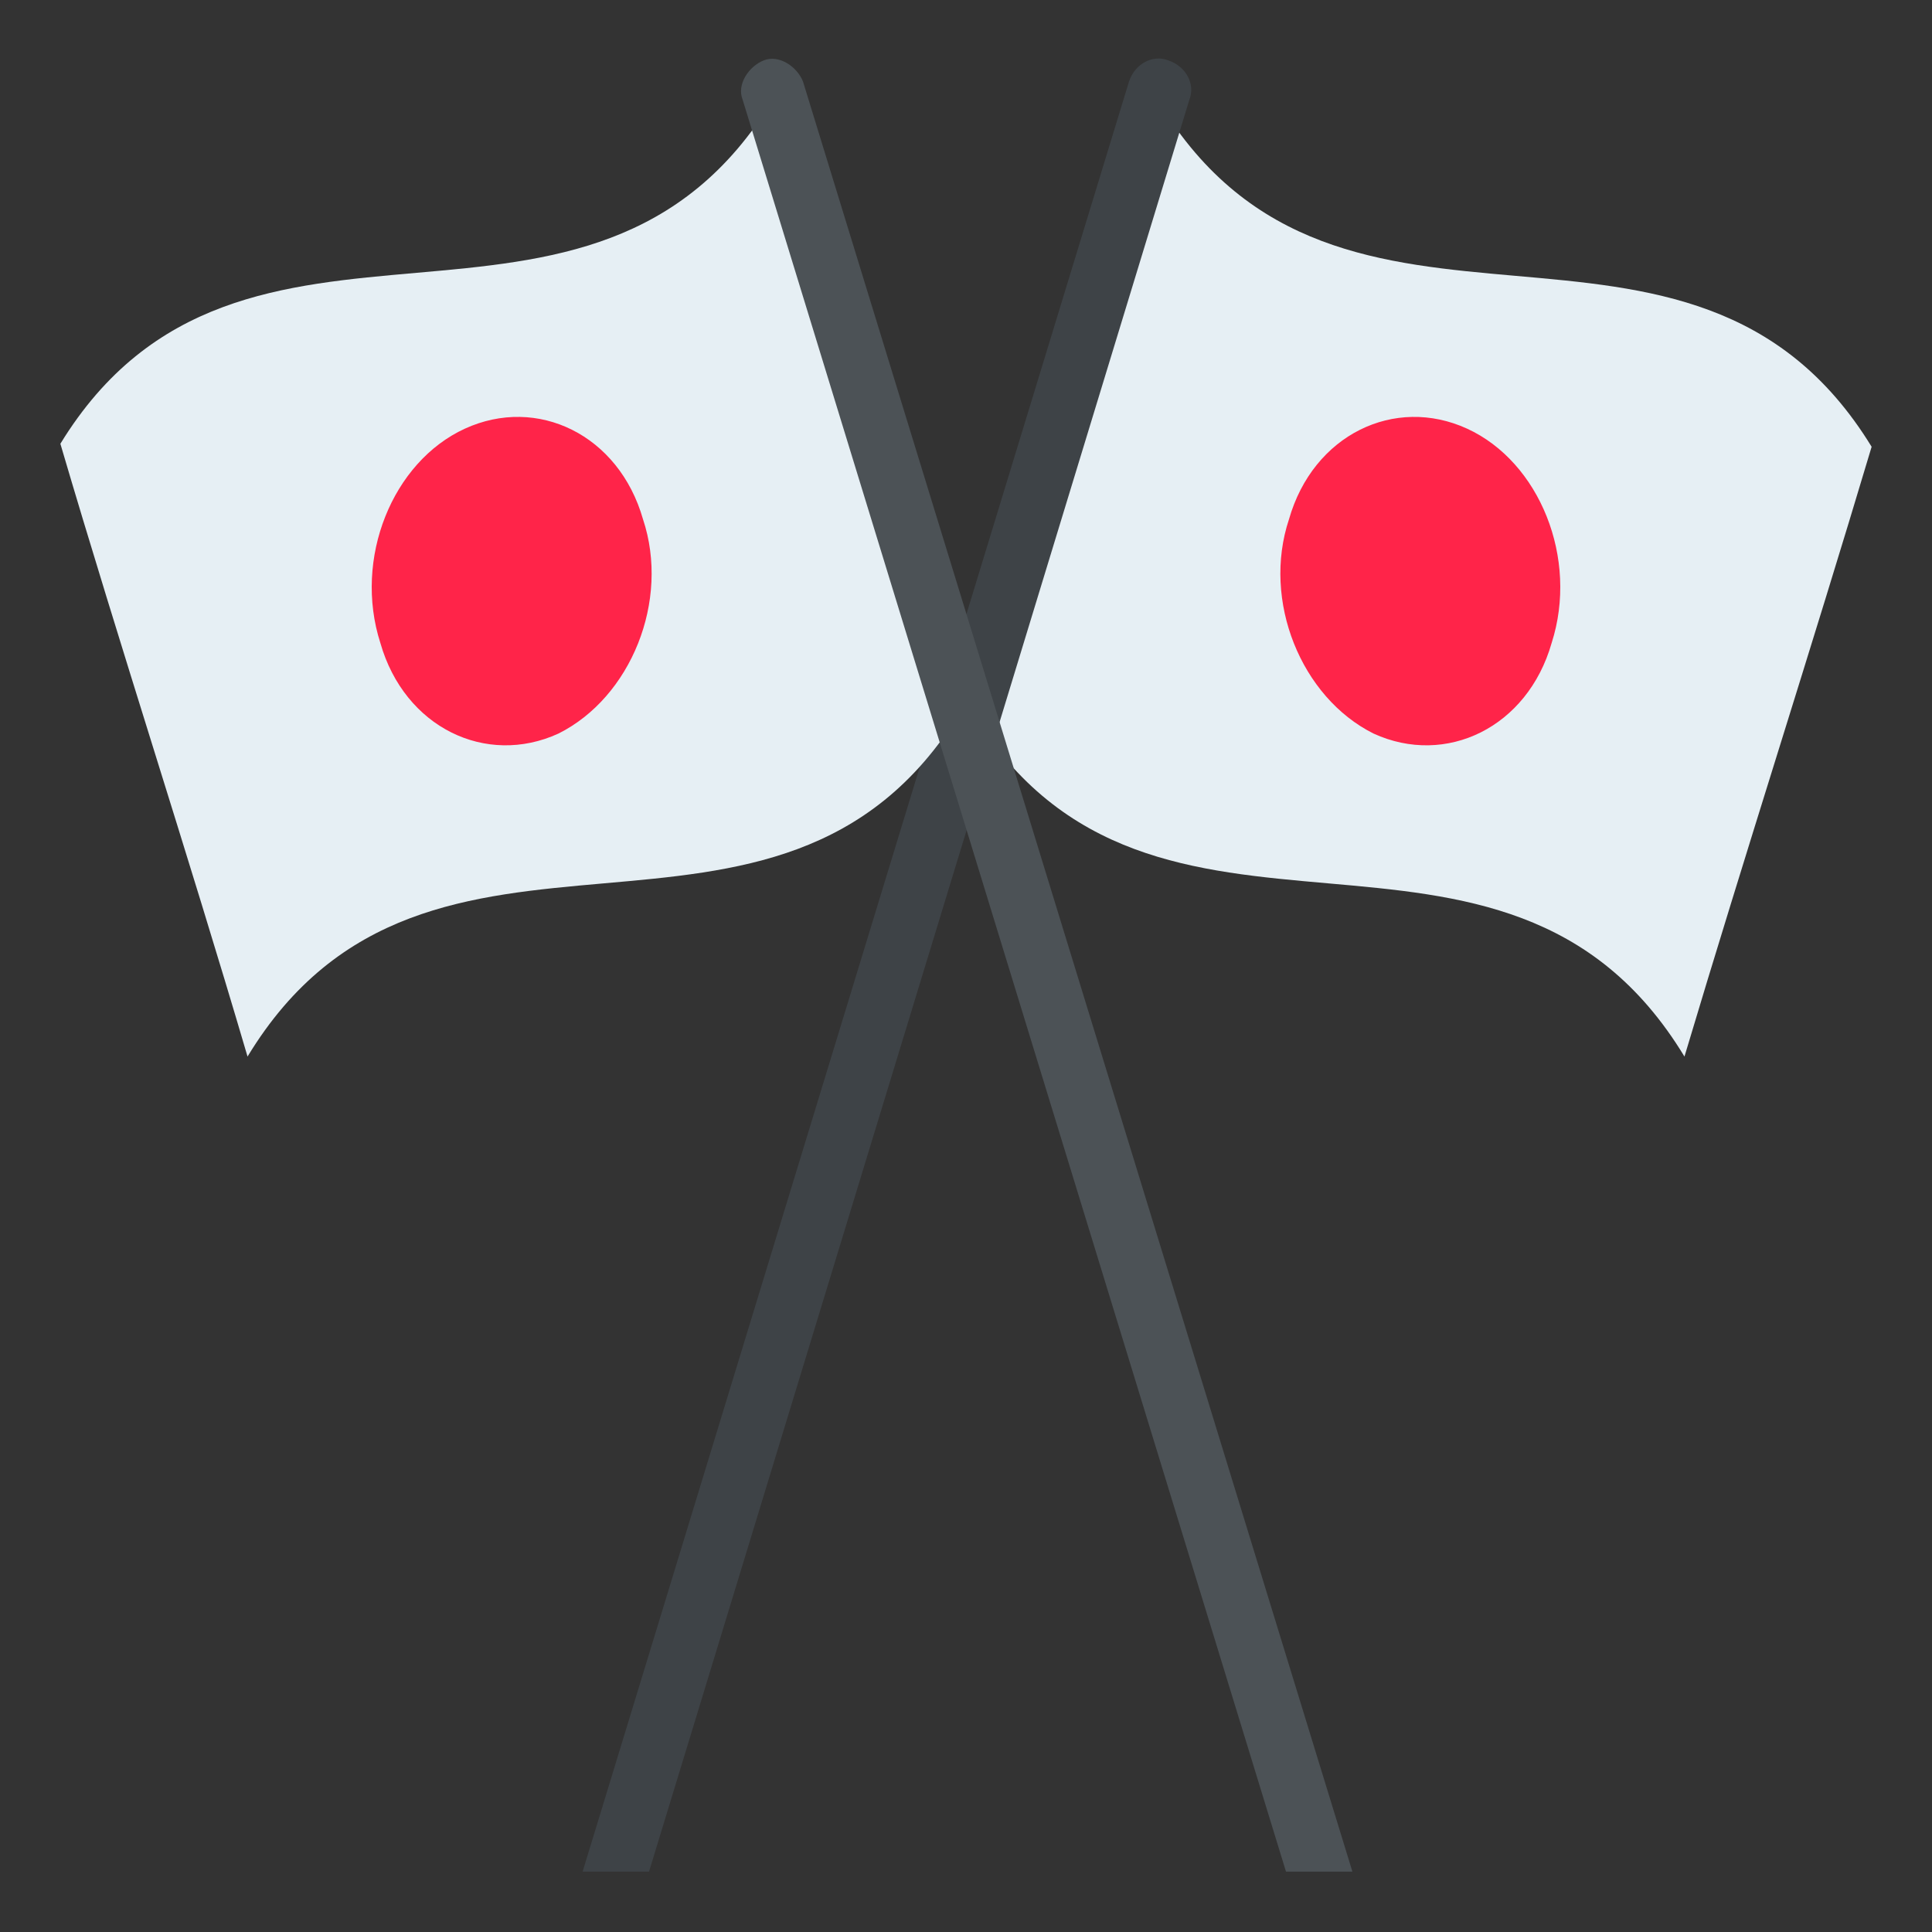
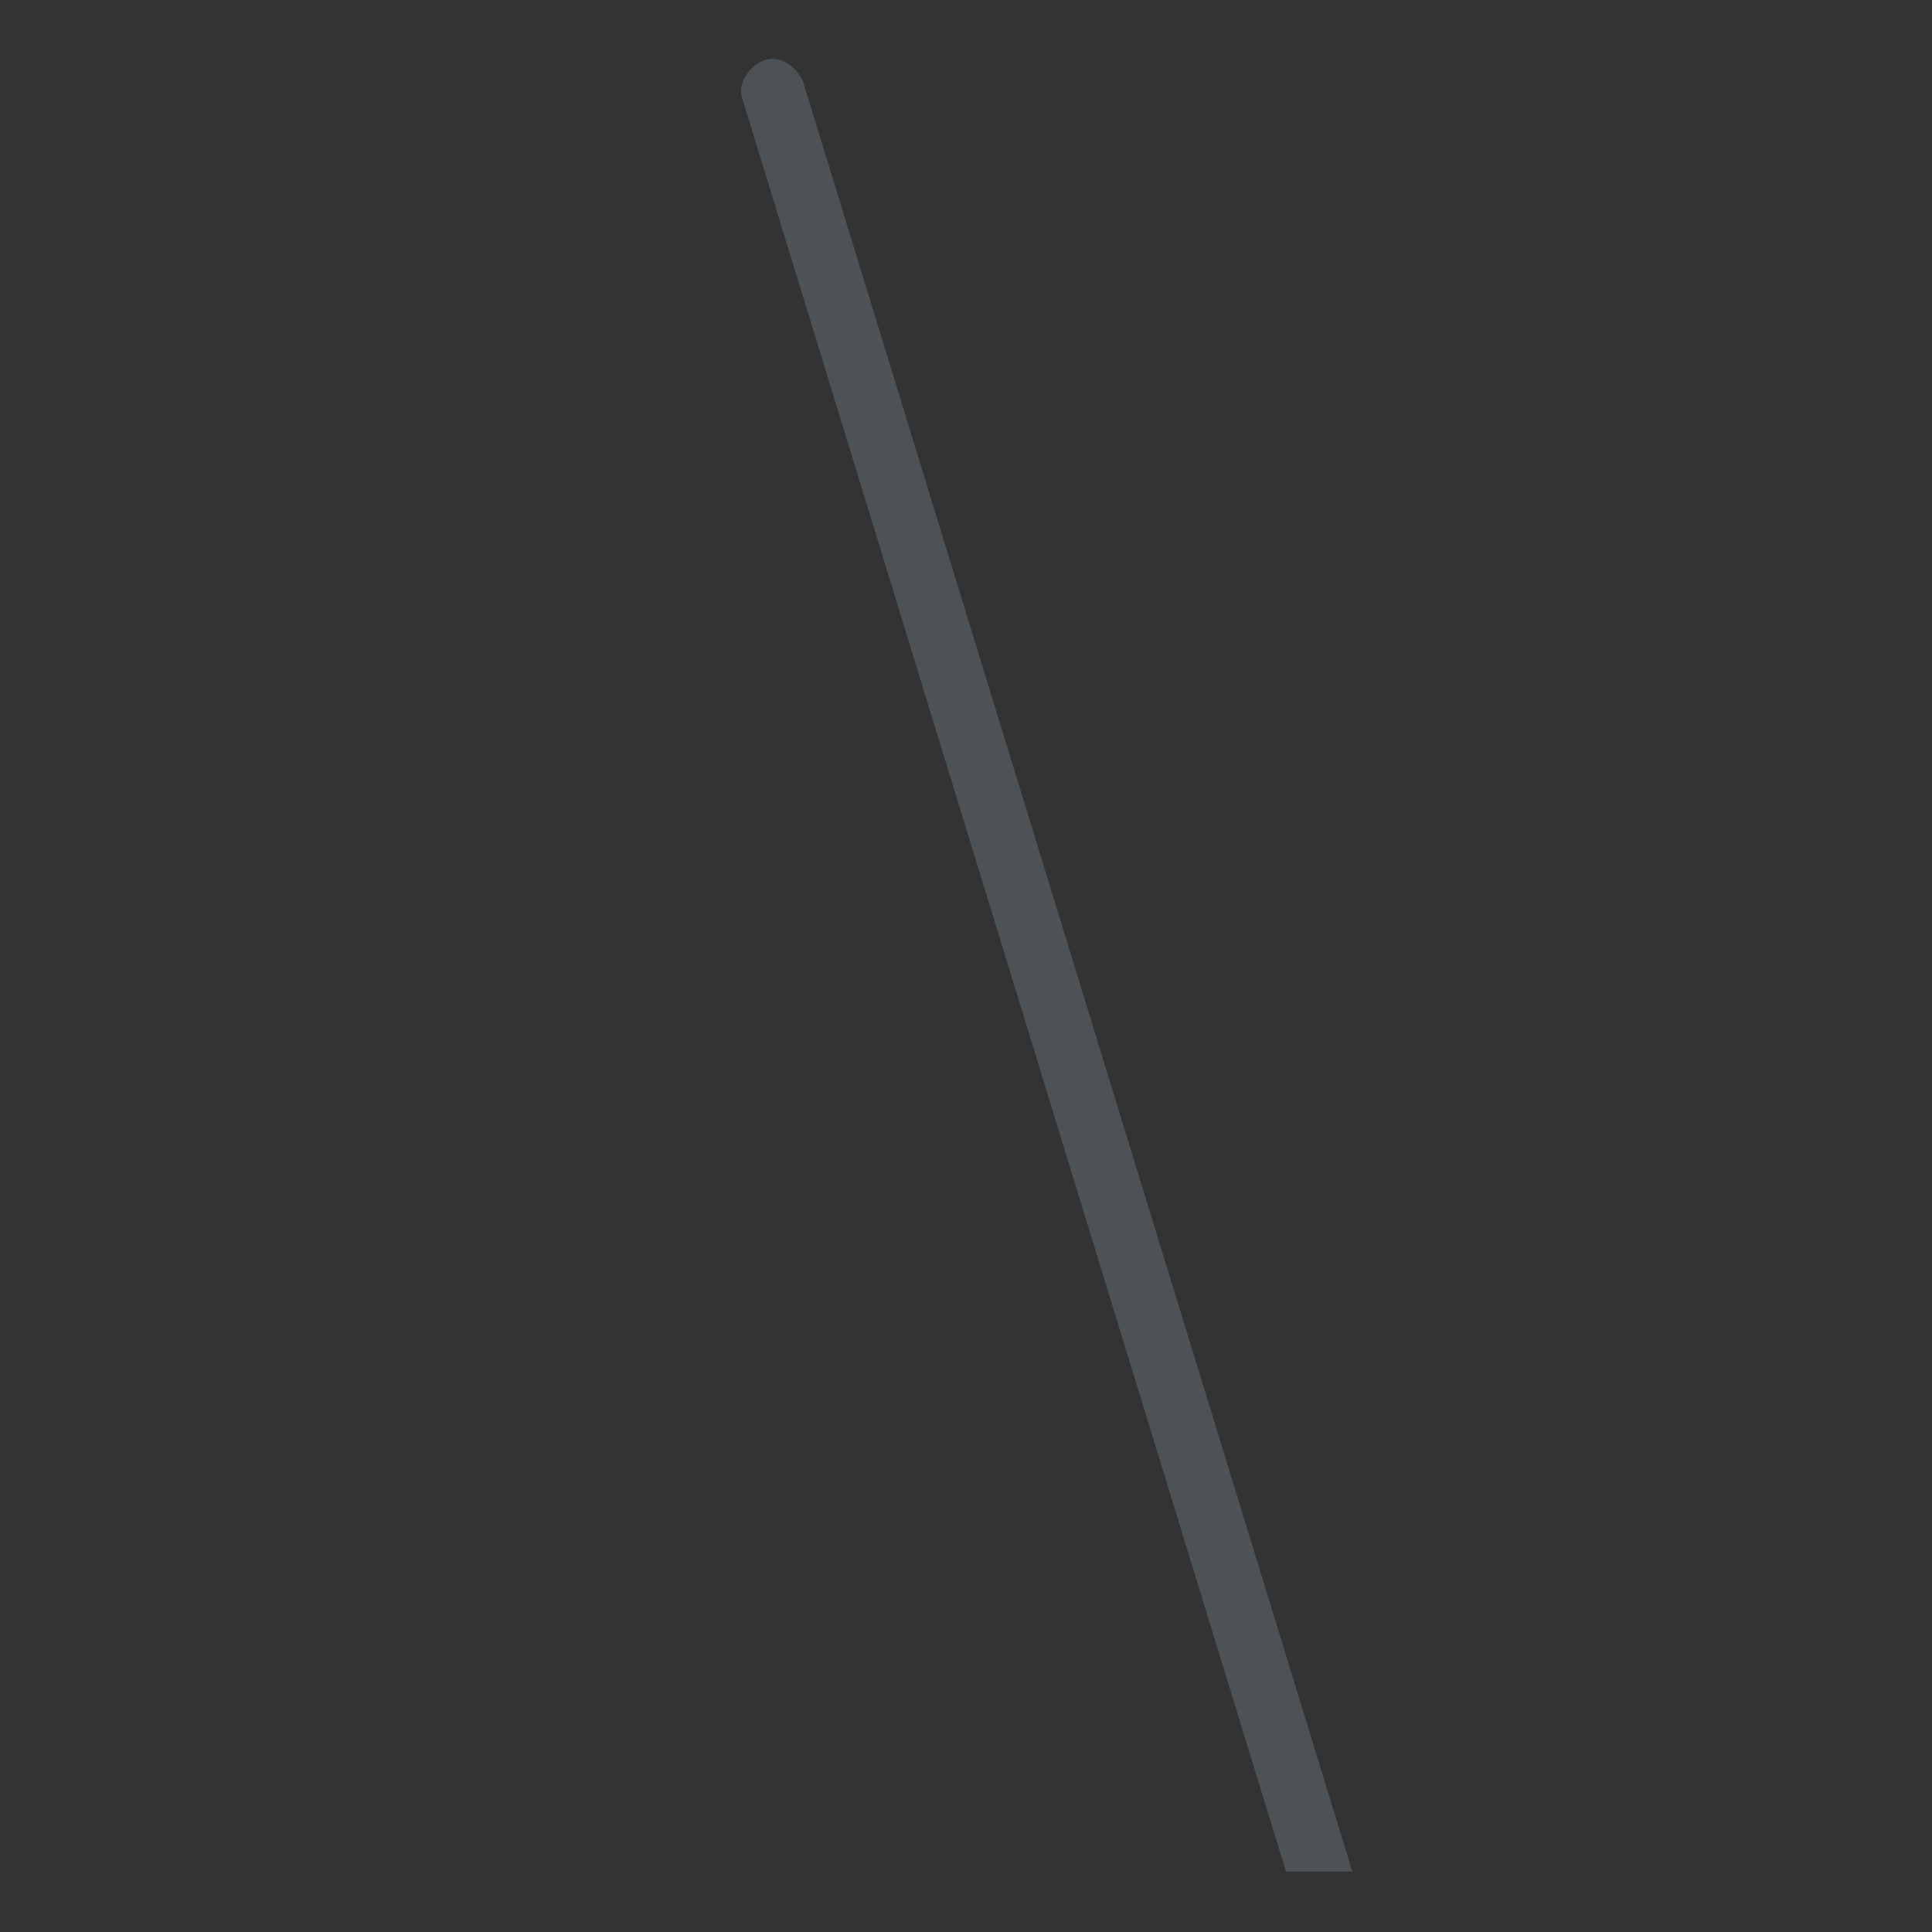
<svg xmlns="http://www.w3.org/2000/svg" viewBox="0 0 64 64" enable-background="new 0 0 64 64">
  <rect x="0" y="0" width="64" height="64" fill="#333333" stroke="none" />
-   <path d="m32.2 23.6c6 9.8 17.6 1.5 23.6 11.4 2-6.7 4.2-13.5 6.2-20.2-6-9.8-17.6-1.5-23.6-11.4-2.1 6.7-4.2 13.4-6.2 20.2" fill="#e6eff4" />
-   <path d="m51.4 21.3c-.8 2.8-3.5 4.1-5.9 3-2.4-1.2-3.7-4.4-2.8-7.1.8-2.8 3.5-4.1 5.9-3 2.4 1.1 3.7 4.3 2.8 7.1" fill="#ff2449" />
-   <path d="m39.4 3.3c.2-.5-.1-1.1-.7-1.3-.5-.2-1.1.1-1.3.7l-18.1 59.3h2.2l17.9-58.7" fill="#3e4347" />
-   <path d="m31.8 23.6c-6 9.8-17.6 1.5-23.6 11.4-2-6.8-4.2-13.5-6.2-20.3 6-9.8 17.6-1.5 23.6-11.4 2.1 6.8 4.2 13.5 6.2 20.3" fill="#e6eff4" />
-   <path d="m12.6 21.3c.8 2.8 3.5 4.1 5.9 3 2.4-1.2 3.7-4.4 2.8-7.1-.8-2.8-3.5-4.1-5.9-3-2.4 1.1-3.7 4.3-2.8 7.1" fill="#ff2449" />
  <path d="m26.6 2.7c-.2-.5-.8-.9-1.3-.7s-.9.8-.7 1.3l18 58.7h2.2l-18.2-59.3" fill="#4c5256" />
</svg>